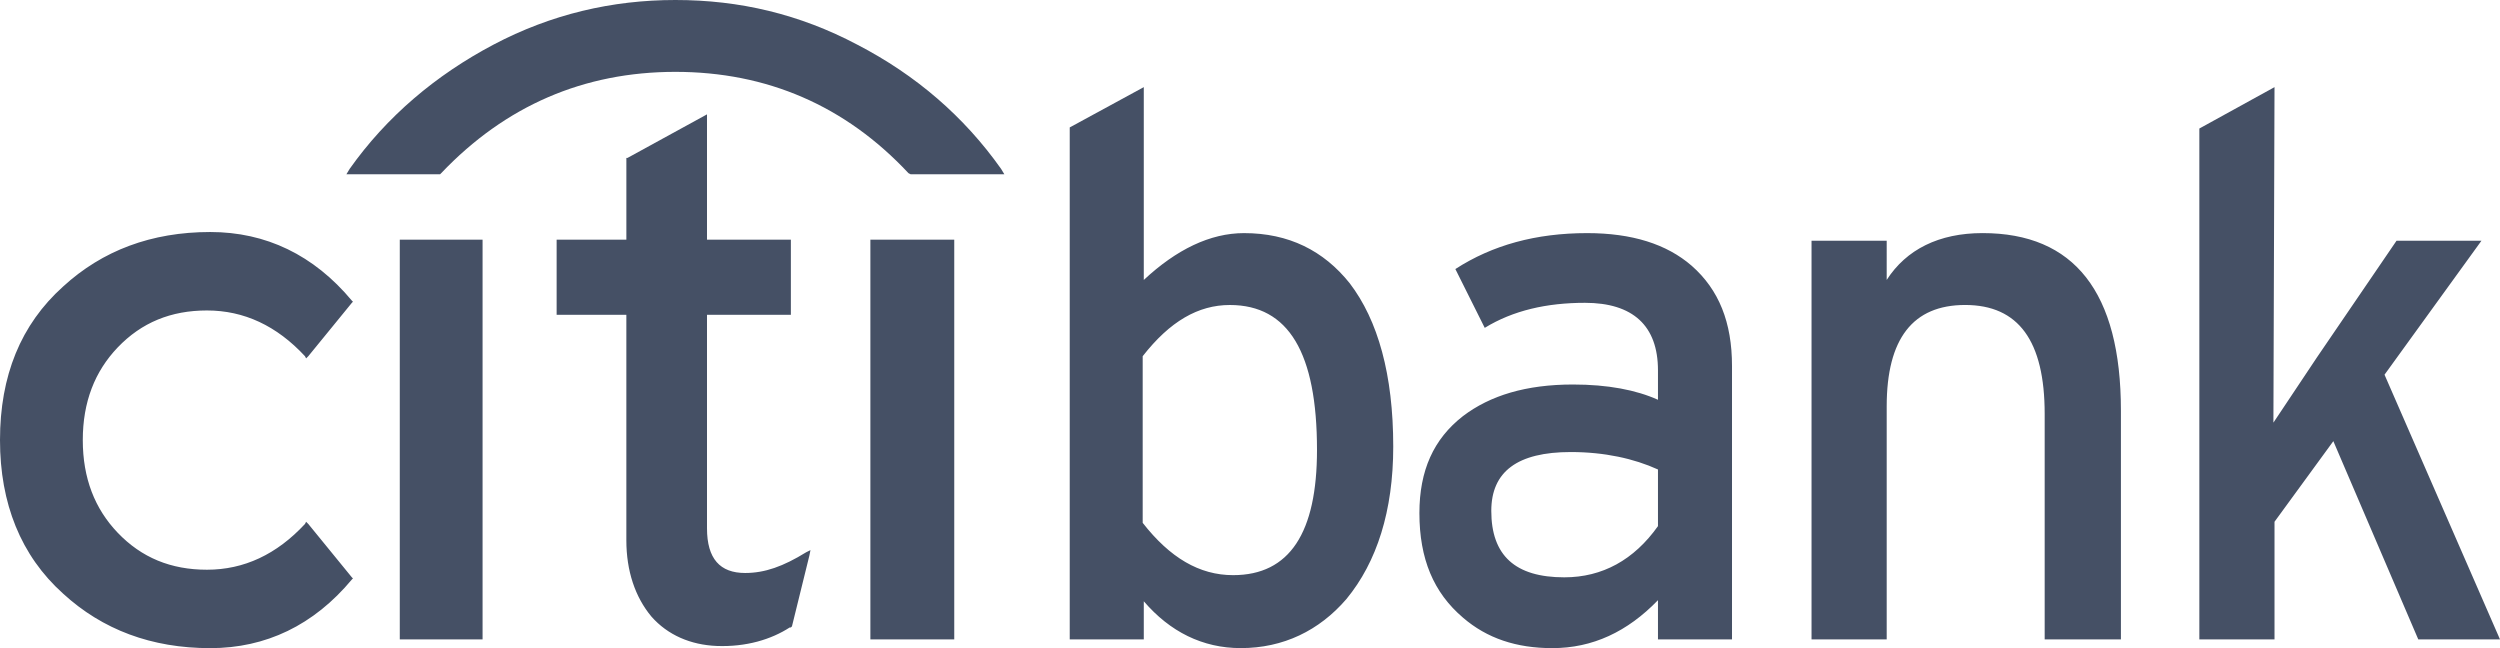
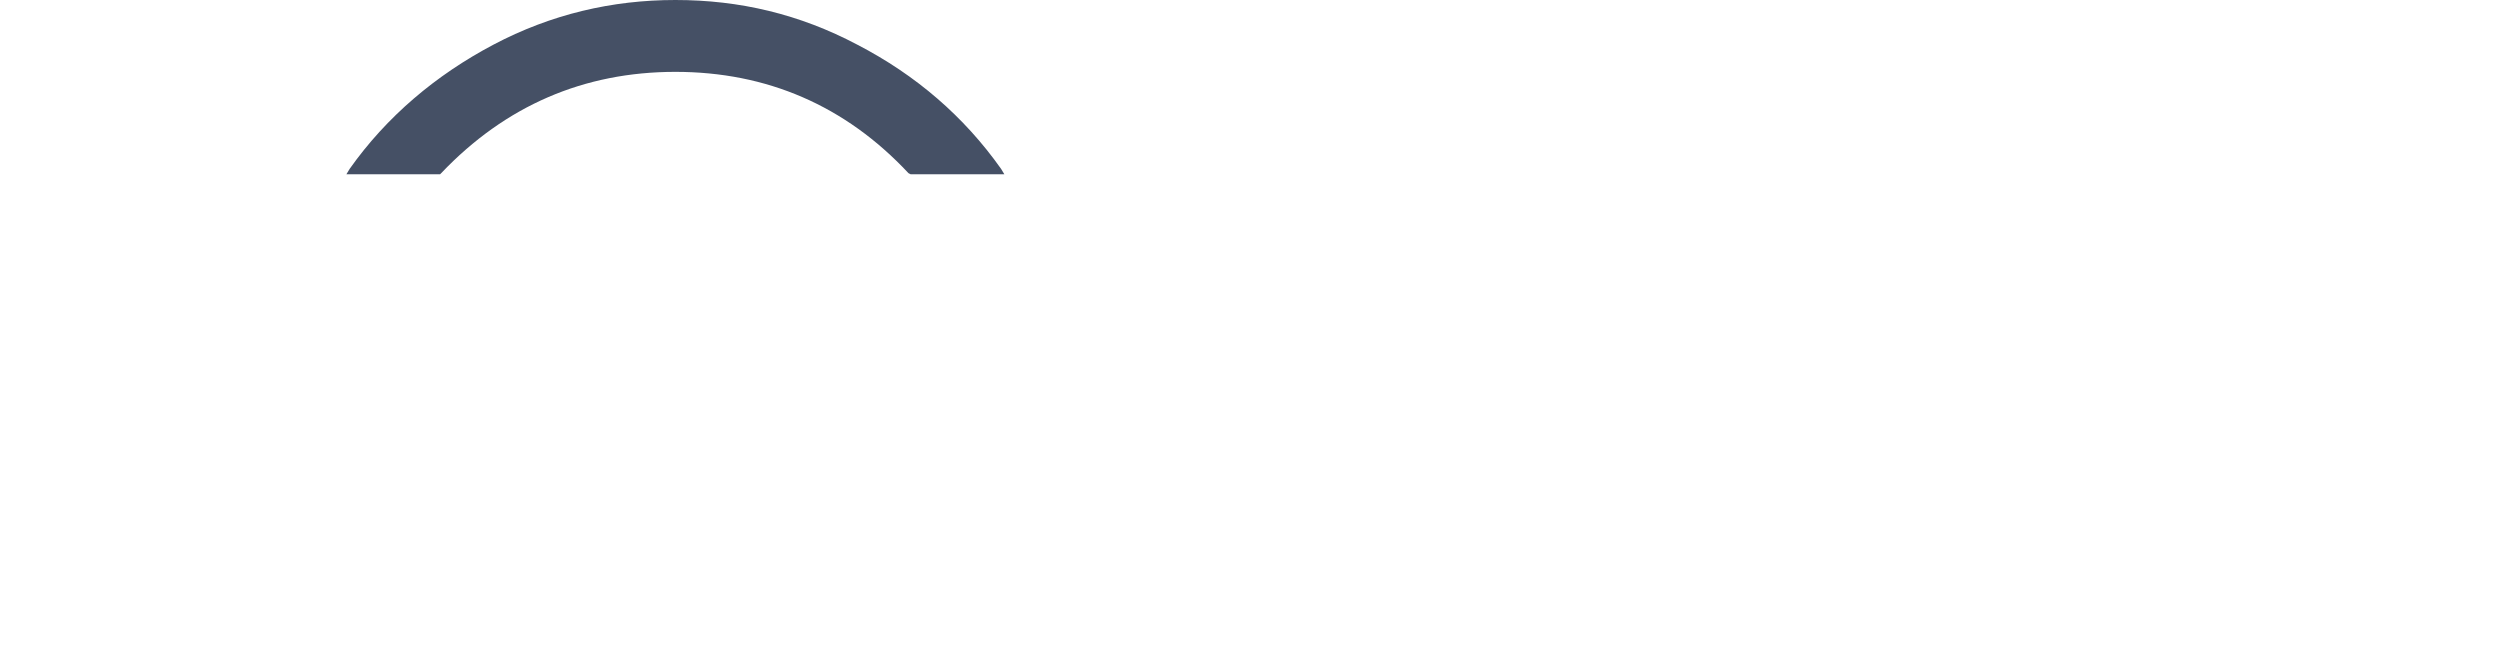
<svg xmlns="http://www.w3.org/2000/svg" version="1.1" id="Layer_1" x="0px" y="0px" viewBox="0 0 115.714 30" style="enable-background:new 0 0 115.714 30;" xml:space="preserve">
  <style type="text/css">
	.st0{fill-rule:evenodd;clip-rule:evenodd;fill:#455065;}
</style>
  <g>
-     <path class="st0" d="M62.471,13.109c-1.21-1.513-2.824-2.319-4.891-2.319c-1.564,0-3.127,0.756-4.639,2.168V4.033l-3.428,1.865   v23.697h3.428v-1.765c1.21,1.411,2.723,2.168,4.487,2.168c1.966,0,3.631-0.807,4.891-2.27c1.412-1.714,2.168-4.083,2.168-7.058   C64.487,17.344,63.782,14.823,62.471,13.109L62.471,13.109z M52.89,16.487c1.261-1.614,2.572-2.37,4.034-2.37   c2.722,0,4.034,2.219,4.034,6.706c0,3.83-1.261,5.798-3.883,5.798c-1.563,0-2.925-0.807-4.185-2.421L52.89,16.487L52.89,16.487   L52.89,16.487z M68.722,15.175c1.311-0.806,2.874-1.159,4.639-1.159c2.218,0,3.379,1.058,3.379,3.125v1.363   c-1.009-0.454-2.321-0.707-3.933-0.707c-2.168,0-3.832,0.505-5.093,1.463c-1.361,1.058-2.016,2.52-2.016,4.487   c0,2.118,0.655,3.681,2.016,4.84c1.11,0.958,2.472,1.412,4.135,1.412c1.865,0,3.479-0.758,4.891-2.219v1.816h3.427V16.94   c0-2.016-0.604-3.529-1.865-4.638c-1.16-1.008-2.772-1.512-4.84-1.512c-2.369,0-4.386,0.554-6.1,1.663L68.722,15.175L68.722,15.175   z M76.74,21.73v2.622c-1.11,1.563-2.572,2.37-4.337,2.37c-2.269,0-3.378-1.009-3.378-3.076c0-1.816,1.209-2.723,3.679-2.723   C74.268,20.924,75.63,21.226,76.74,21.73z M87.327,11.142h-3.479v18.454h3.479v-10.79c0-3.127,1.21-4.69,3.631-4.69   c2.47,0,3.681,1.664,3.681,5.042v10.437h3.529V19.008c0-5.496-2.168-8.219-6.404-8.219c-2.016,0-3.53,0.756-4.437,2.168   L87.327,11.142L87.327,11.142L87.327,11.142z M110.925,11.142l-3.681,5.395l-2.018,3.025l0.051-15.529l-3.479,1.916v23.647h3.479   v-5.446L108,20.419l3.932,9.177h3.782l-5.345-12.253l4.487-6.201H110.925z M22.336,11.092h-3.832v18.504h3.832V11.092z    M25.764,11.092v3.479h3.227v10.437c0,1.412,0.403,2.622,1.16,3.53c0.756,0.858,1.815,1.311,3.025,1.361   c1.361,0.051,2.521-0.302,3.378-0.858h0.051l0.051-0.05l0.807-3.277l0.051-0.252l-0.202,0.101   c-1.059,0.655-1.916,0.958-2.823,0.958c-1.16,0-1.765-0.656-1.765-2.068v-9.882h3.882v-3.479h-3.882V5.293L29.043,7.31h-0.051   v3.782L25.764,11.092L25.764,11.092z M44.168,11.092h-3.882v18.504h3.882V11.092z M9.731,10.739c-2.723,0-4.991,0.857-6.807,2.521   C0.958,15.025,0,17.394,0,20.37c0,2.924,0.958,5.345,2.924,7.109C4.74,29.142,7.008,30,9.731,30c2.572,0,4.79-1.059,6.555-3.177   l0.051-0.051l-0.051-0.049l-2.017-2.472l-0.101-0.1l-0.051,0.1c-1.311,1.412-2.823,2.119-4.537,2.119   c-1.664,0-3.026-0.554-4.135-1.715c-1.058-1.109-1.613-2.52-1.613-4.285c0-1.765,0.555-3.177,1.613-4.286   c1.109-1.16,2.471-1.714,4.135-1.714c1.714,0,3.227,0.706,4.537,2.118l0.051,0.1l0.101-0.1l2.017-2.471l0.051-0.051l-0.051-0.051   C14.521,11.798,12.303,10.739,9.731,10.739L9.731,10.739z" />
    <path class="st0" d="M20.42,8.016c2.975-3.126,6.605-4.69,10.84-4.69s7.866,1.563,10.79,4.69l0.101,0.051h4.336l-0.152-0.252   c-1.714-2.42-3.932-4.336-6.655-5.748C37.008,0.655,34.234,0,31.26,0c-2.924,0-5.748,0.656-8.42,2.067   c-2.672,1.411-4.941,3.328-6.655,5.748l-0.152,0.252h4.336L20.42,8.016L20.42,8.016z" />
  </g>
</svg>